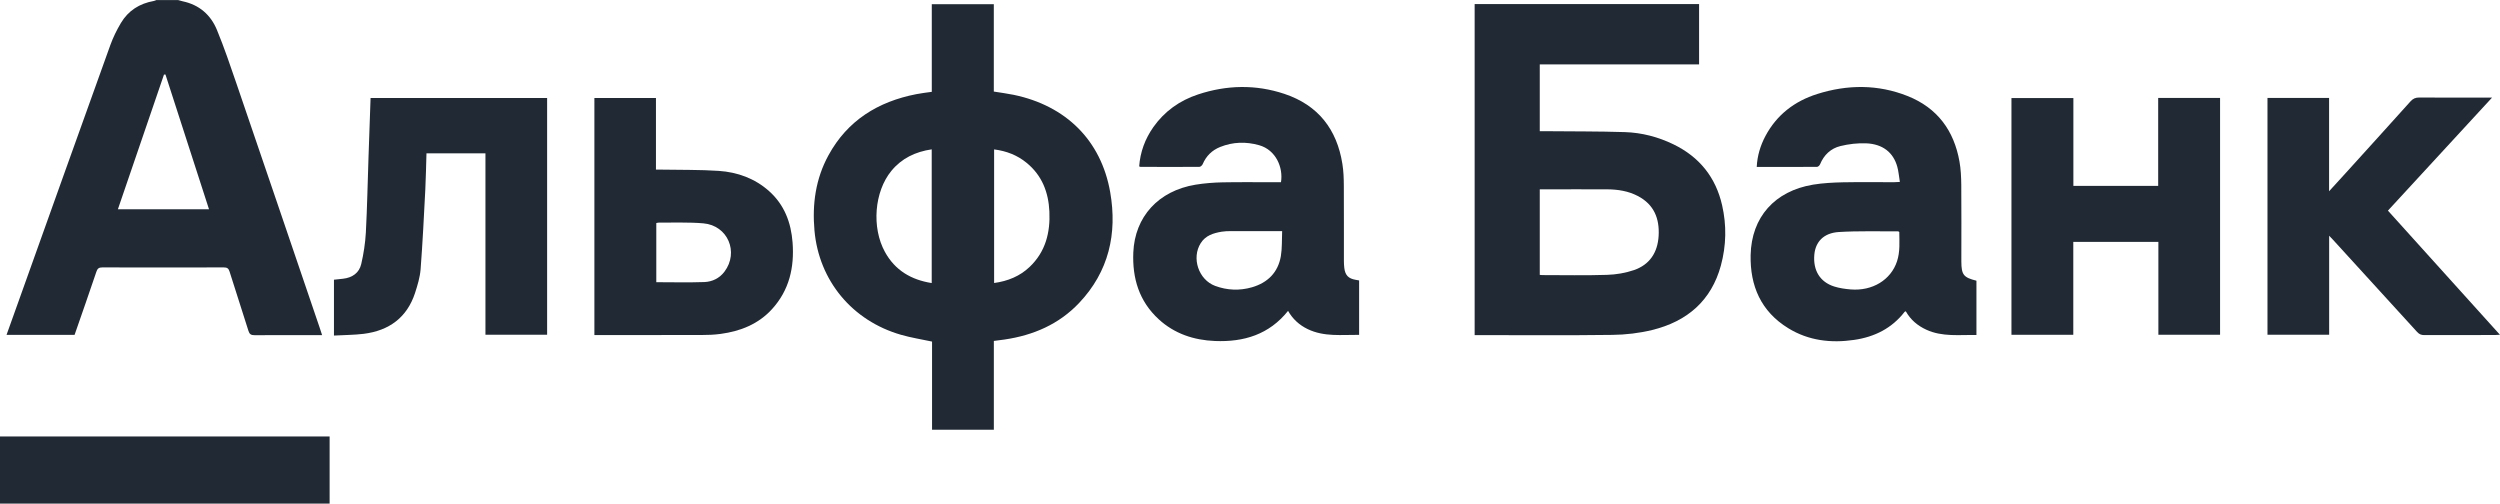
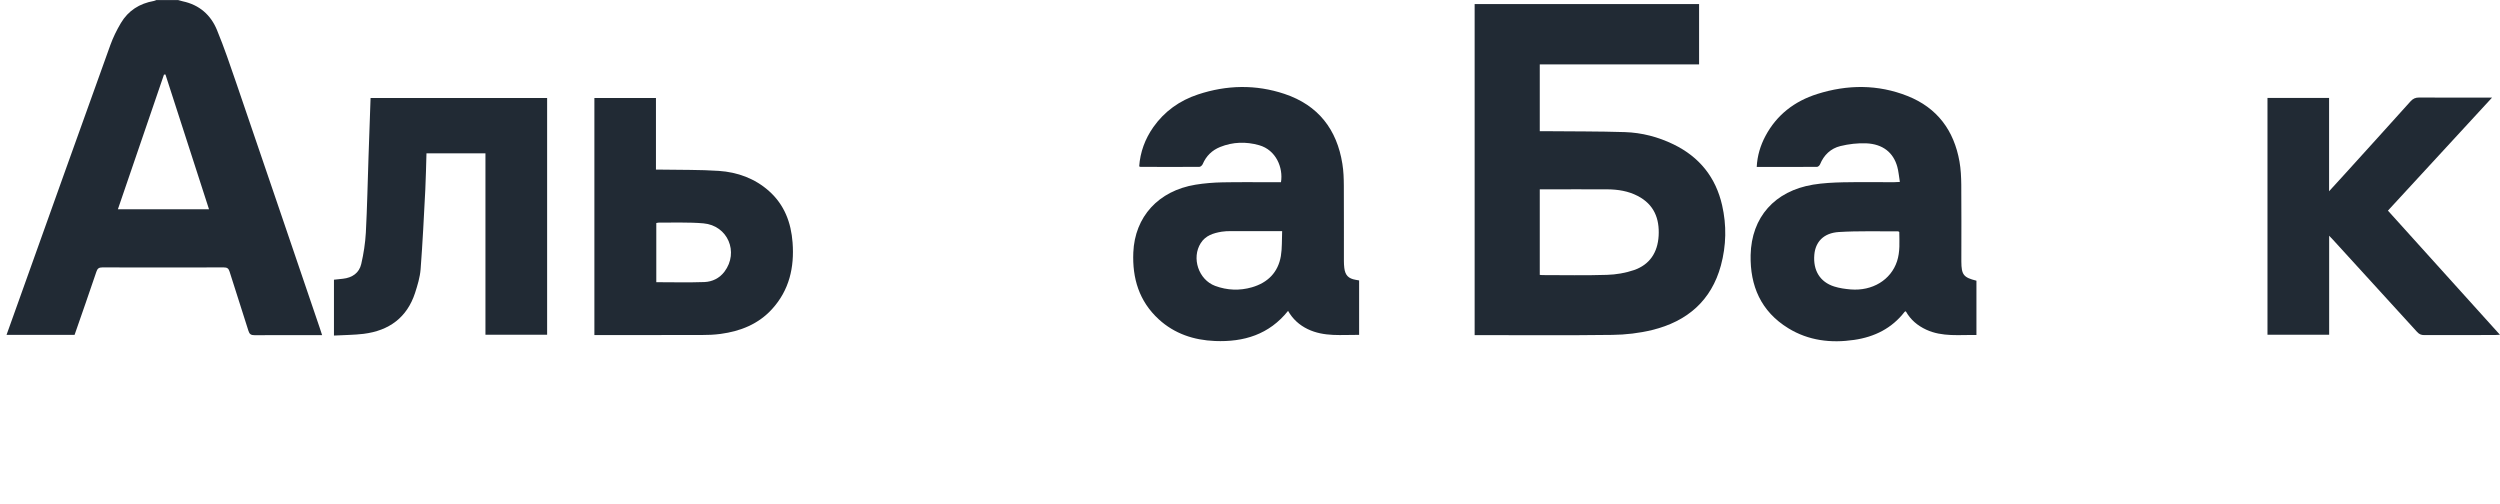
<svg xmlns="http://www.w3.org/2000/svg" width="139" height="28" viewBox="0 0 139 28" fill="none">
  <g clip-path="url(#clip0_220_4548)">
    <path d="M9.89 0C9.979 0.024 10.068 0.053 10.16 0.073C11.085 0.269 11.72 0.831 12.063 1.667C12.463 2.637 12.8 3.633 13.141 4.627C14.693 9.162 16.236 13.701 17.781 18.24C17.822 18.36 17.859 18.482 17.909 18.633C17.733 18.633 17.588 18.633 17.442 18.633C16.347 18.633 15.254 18.629 14.158 18.637C13.961 18.637 13.871 18.584 13.813 18.394C13.47 17.293 13.107 16.199 12.763 15.098C12.707 14.919 12.626 14.868 12.439 14.868C10.19 14.874 7.939 14.874 5.689 14.868C5.498 14.868 5.42 14.93 5.361 15.103C4.964 16.276 4.555 17.445 4.146 18.62H0.363C0.587 17.996 0.802 17.396 1.017 16.793C2.721 12.03 4.42 7.266 6.135 2.505C6.287 2.082 6.491 1.669 6.722 1.28C7.13 0.592 7.758 0.194 8.556 0.053C8.604 0.045 8.647 0.019 8.693 0.002C9.093 0.002 9.493 0.002 9.892 0.002L9.89 0ZM11.622 11.639C10.809 9.125 10.005 6.633 9.199 4.142C9.171 4.144 9.145 4.146 9.117 4.148C8.265 6.64 7.413 9.13 6.554 11.636H11.62L11.622 11.639Z" fill="#212A34" />
-     <path d="M55.258 18.956V23.895H51.822V18.992C51.229 18.864 50.653 18.776 50.101 18.616C47.376 17.834 45.535 15.599 45.285 12.825C45.153 11.352 45.348 9.94 46.065 8.63C47.117 6.704 48.81 5.65 50.953 5.234C51.224 5.18 51.501 5.15 51.807 5.106V0.235H55.256V5.091C55.64 5.153 56.008 5.2 56.368 5.274C59.272 5.881 61.225 7.807 61.728 10.69C62.127 12.985 61.654 15.101 59.993 16.851C58.879 18.026 57.457 18.642 55.856 18.877C55.669 18.905 55.48 18.926 55.26 18.956H55.258ZM55.273 15.735C56.04 15.629 56.703 15.357 57.244 14.844C58.135 14 58.4 12.927 58.346 11.758C58.296 10.692 57.938 9.754 57.079 9.053C56.56 8.627 55.956 8.394 55.273 8.307V15.738V15.735ZM51.805 8.303C50.896 8.437 50.133 8.803 49.56 9.501C48.61 10.658 48.456 12.652 49.203 14.009C49.762 15.024 50.651 15.556 51.803 15.738V8.303H51.805Z" fill="#212A34" />
    <path d="M94.469 0.227V3.582H85.611V7.294C85.713 7.294 85.813 7.294 85.913 7.294C87.389 7.309 88.867 7.298 90.342 7.345C91.285 7.375 92.194 7.612 93.048 8.027C94.495 8.73 95.397 9.865 95.749 11.41C96.005 12.528 95.981 13.652 95.682 14.761C95.151 16.718 93.806 17.872 91.857 18.349C91.14 18.524 90.383 18.612 89.642 18.62C87.202 18.652 84.759 18.633 82.319 18.633C82.214 18.633 82.112 18.633 81.99 18.633V0.227H94.469ZM85.611 15.284C85.672 15.289 85.713 15.295 85.754 15.295C86.952 15.295 88.151 15.321 89.349 15.282C89.853 15.267 90.373 15.18 90.848 15.017C91.733 14.712 92.165 14.03 92.22 13.117C92.276 12.152 91.965 11.367 91.057 10.895C90.531 10.621 89.957 10.532 89.371 10.527C88.217 10.521 87.061 10.527 85.904 10.527H85.611V15.287V15.284Z" fill="#212A34" />
    <path d="M71.618 17.283C70.562 18.605 69.153 19.024 67.556 18.96C66.376 18.913 65.302 18.556 64.424 17.751C63.331 16.746 62.953 15.47 63.012 14.039C63.094 12.053 64.407 10.608 66.469 10.269C66.963 10.188 67.469 10.149 67.971 10.138C68.953 10.119 69.936 10.132 70.916 10.132C71.02 10.132 71.122 10.132 71.222 10.132C71.355 9.322 70.946 8.339 70.01 8.074C69.279 7.867 68.547 7.888 67.841 8.172C67.389 8.354 67.063 8.672 66.871 9.123C66.843 9.192 66.75 9.277 66.687 9.277C65.591 9.286 64.498 9.281 63.403 9.277C63.388 9.277 63.373 9.264 63.338 9.251C63.397 8.454 63.662 7.728 64.125 7.069C64.746 6.189 65.589 5.588 66.611 5.251C68.204 4.723 69.82 4.687 71.418 5.221C73.302 5.851 74.334 7.204 74.636 9.11C74.702 9.514 74.715 9.927 74.717 10.335C74.725 11.728 74.719 13.122 74.721 14.515C74.721 14.643 74.728 14.771 74.743 14.898C74.793 15.306 74.973 15.489 75.377 15.558C75.436 15.569 75.497 15.579 75.567 15.592V18.618C74.597 18.608 73.621 18.74 72.707 18.298C72.244 18.073 71.876 17.744 71.611 17.276L71.618 17.283ZM71.287 12.85C70.294 12.85 69.358 12.85 68.421 12.85C68.256 12.85 68.091 12.857 67.928 12.882C67.465 12.959 67.028 13.094 66.761 13.517C66.237 14.344 66.639 15.552 67.563 15.896C68.232 16.143 68.923 16.171 69.608 15.973C70.492 15.716 71.061 15.143 71.216 14.239C71.29 13.799 71.266 13.342 71.287 12.848V12.85Z" fill="#212A34" />
    <path d="M105.633 10.117C105.581 9.807 105.561 9.531 105.489 9.271C105.27 8.478 104.681 8.008 103.762 7.969C103.286 7.95 102.79 8.008 102.327 8.121C101.79 8.253 101.408 8.617 101.195 9.136C101.171 9.198 101.086 9.277 101.03 9.277C99.919 9.285 98.809 9.283 97.674 9.283C97.705 8.657 97.877 8.093 98.159 7.561C98.785 6.388 99.772 5.627 101.036 5.227C102.718 4.695 104.411 4.684 106.059 5.338C107.721 5.997 108.643 7.266 108.947 8.98C109.023 9.407 109.042 9.845 109.047 10.279C109.06 11.647 109.051 13.015 109.051 14.382C109.051 14.434 109.051 14.485 109.051 14.536C109.055 15.278 109.169 15.427 109.89 15.607V18.627C108.945 18.607 107.997 18.744 107.1 18.33C106.613 18.105 106.226 17.778 105.963 17.308C105.937 17.319 105.907 17.323 105.896 17.338C105.189 18.253 104.227 18.733 103.092 18.898C101.801 19.088 100.554 18.941 99.43 18.25C97.907 17.317 97.299 15.893 97.335 14.181C97.381 12.074 98.674 10.621 100.808 10.266C101.354 10.177 101.912 10.149 102.466 10.136C103.412 10.117 104.359 10.132 105.307 10.13C105.4 10.13 105.494 10.121 105.637 10.115L105.633 10.117ZM105.602 12.899C105.565 12.878 105.55 12.863 105.535 12.863C104.433 12.869 103.329 12.833 102.234 12.901C101.393 12.955 100.936 13.448 100.876 14.167C100.802 15.034 101.191 15.678 101.977 15.928C102.271 16.022 102.586 16.066 102.894 16.092C104.105 16.192 105.133 15.564 105.474 14.53C105.652 13.991 105.604 13.438 105.6 12.897L105.602 12.899Z" fill="#212A34" />
-     <path d="M115.28 5.452V10.335H119.995V5.445H123.436V18.612H120.006V13.449H115.275V18.614H111.837V5.452H115.28Z" fill="#212A34" />
    <path d="M129.501 13.107V18.612H126.072V5.445H129.497V10.634C129.836 10.264 130.129 9.946 130.42 9.623C131.622 8.296 132.826 6.971 134.021 5.64C134.16 5.486 134.297 5.42 134.508 5.422C135.751 5.432 136.992 5.426 138.235 5.426H138.559C136.603 7.55 134.688 9.627 132.769 11.711C134.843 14.008 136.905 16.293 138.996 18.612C138.872 18.618 138.796 18.627 138.722 18.627C137.409 18.627 136.099 18.625 134.786 18.631C134.612 18.631 134.501 18.578 134.386 18.451C132.835 16.744 131.279 15.043 129.723 13.34C129.664 13.275 129.603 13.216 129.497 13.102L129.501 13.107Z" fill="#212A34" />
    <path d="M26.991 18.61V8.525H23.712C23.69 9.202 23.681 9.876 23.647 10.547C23.57 12.021 23.499 13.496 23.386 14.968C23.351 15.413 23.216 15.857 23.077 16.287C22.632 17.65 21.641 18.383 20.219 18.561C19.68 18.627 19.131 18.625 18.568 18.657V15.552C18.737 15.532 18.902 15.515 19.066 15.498C19.585 15.443 19.97 15.175 20.085 14.68C20.217 14.109 20.308 13.521 20.341 12.938C20.415 11.54 20.441 10.138 20.489 8.739C20.526 7.647 20.565 6.557 20.604 5.448H30.42V18.612H26.995L26.991 18.61Z" fill="#212A34" />
    <path d="M33.048 18.631V5.449H36.471V9.431C36.592 9.431 36.69 9.431 36.79 9.431C37.848 9.45 38.911 9.431 39.965 9.501C41.006 9.572 41.967 9.92 42.758 10.623C43.616 11.388 43.986 12.382 44.068 13.493C44.17 14.865 43.886 16.131 42.927 17.184C42.167 18.02 41.173 18.415 40.069 18.565C39.709 18.614 39.344 18.627 38.978 18.627C37.112 18.633 35.243 18.629 33.376 18.629C33.274 18.629 33.172 18.629 33.048 18.629V18.631ZM36.49 15.69C37.396 15.69 38.281 15.714 39.163 15.682C39.604 15.665 40.004 15.47 40.28 15.105C41.095 14.021 40.465 12.536 39.109 12.418C38.292 12.348 37.464 12.384 36.64 12.376C36.592 12.376 36.542 12.391 36.49 12.401V15.693V15.69Z" fill="#212A34" />
-     <path d="M0 24.267H18.327V28H0V24.267Z" fill="#212A34" />
  </g>
  <defs>
    <clipPath id="clip0_220_4548">
      <rect width="139" height="28" fill="white" />
    </clipPath>
  </defs>
</svg>